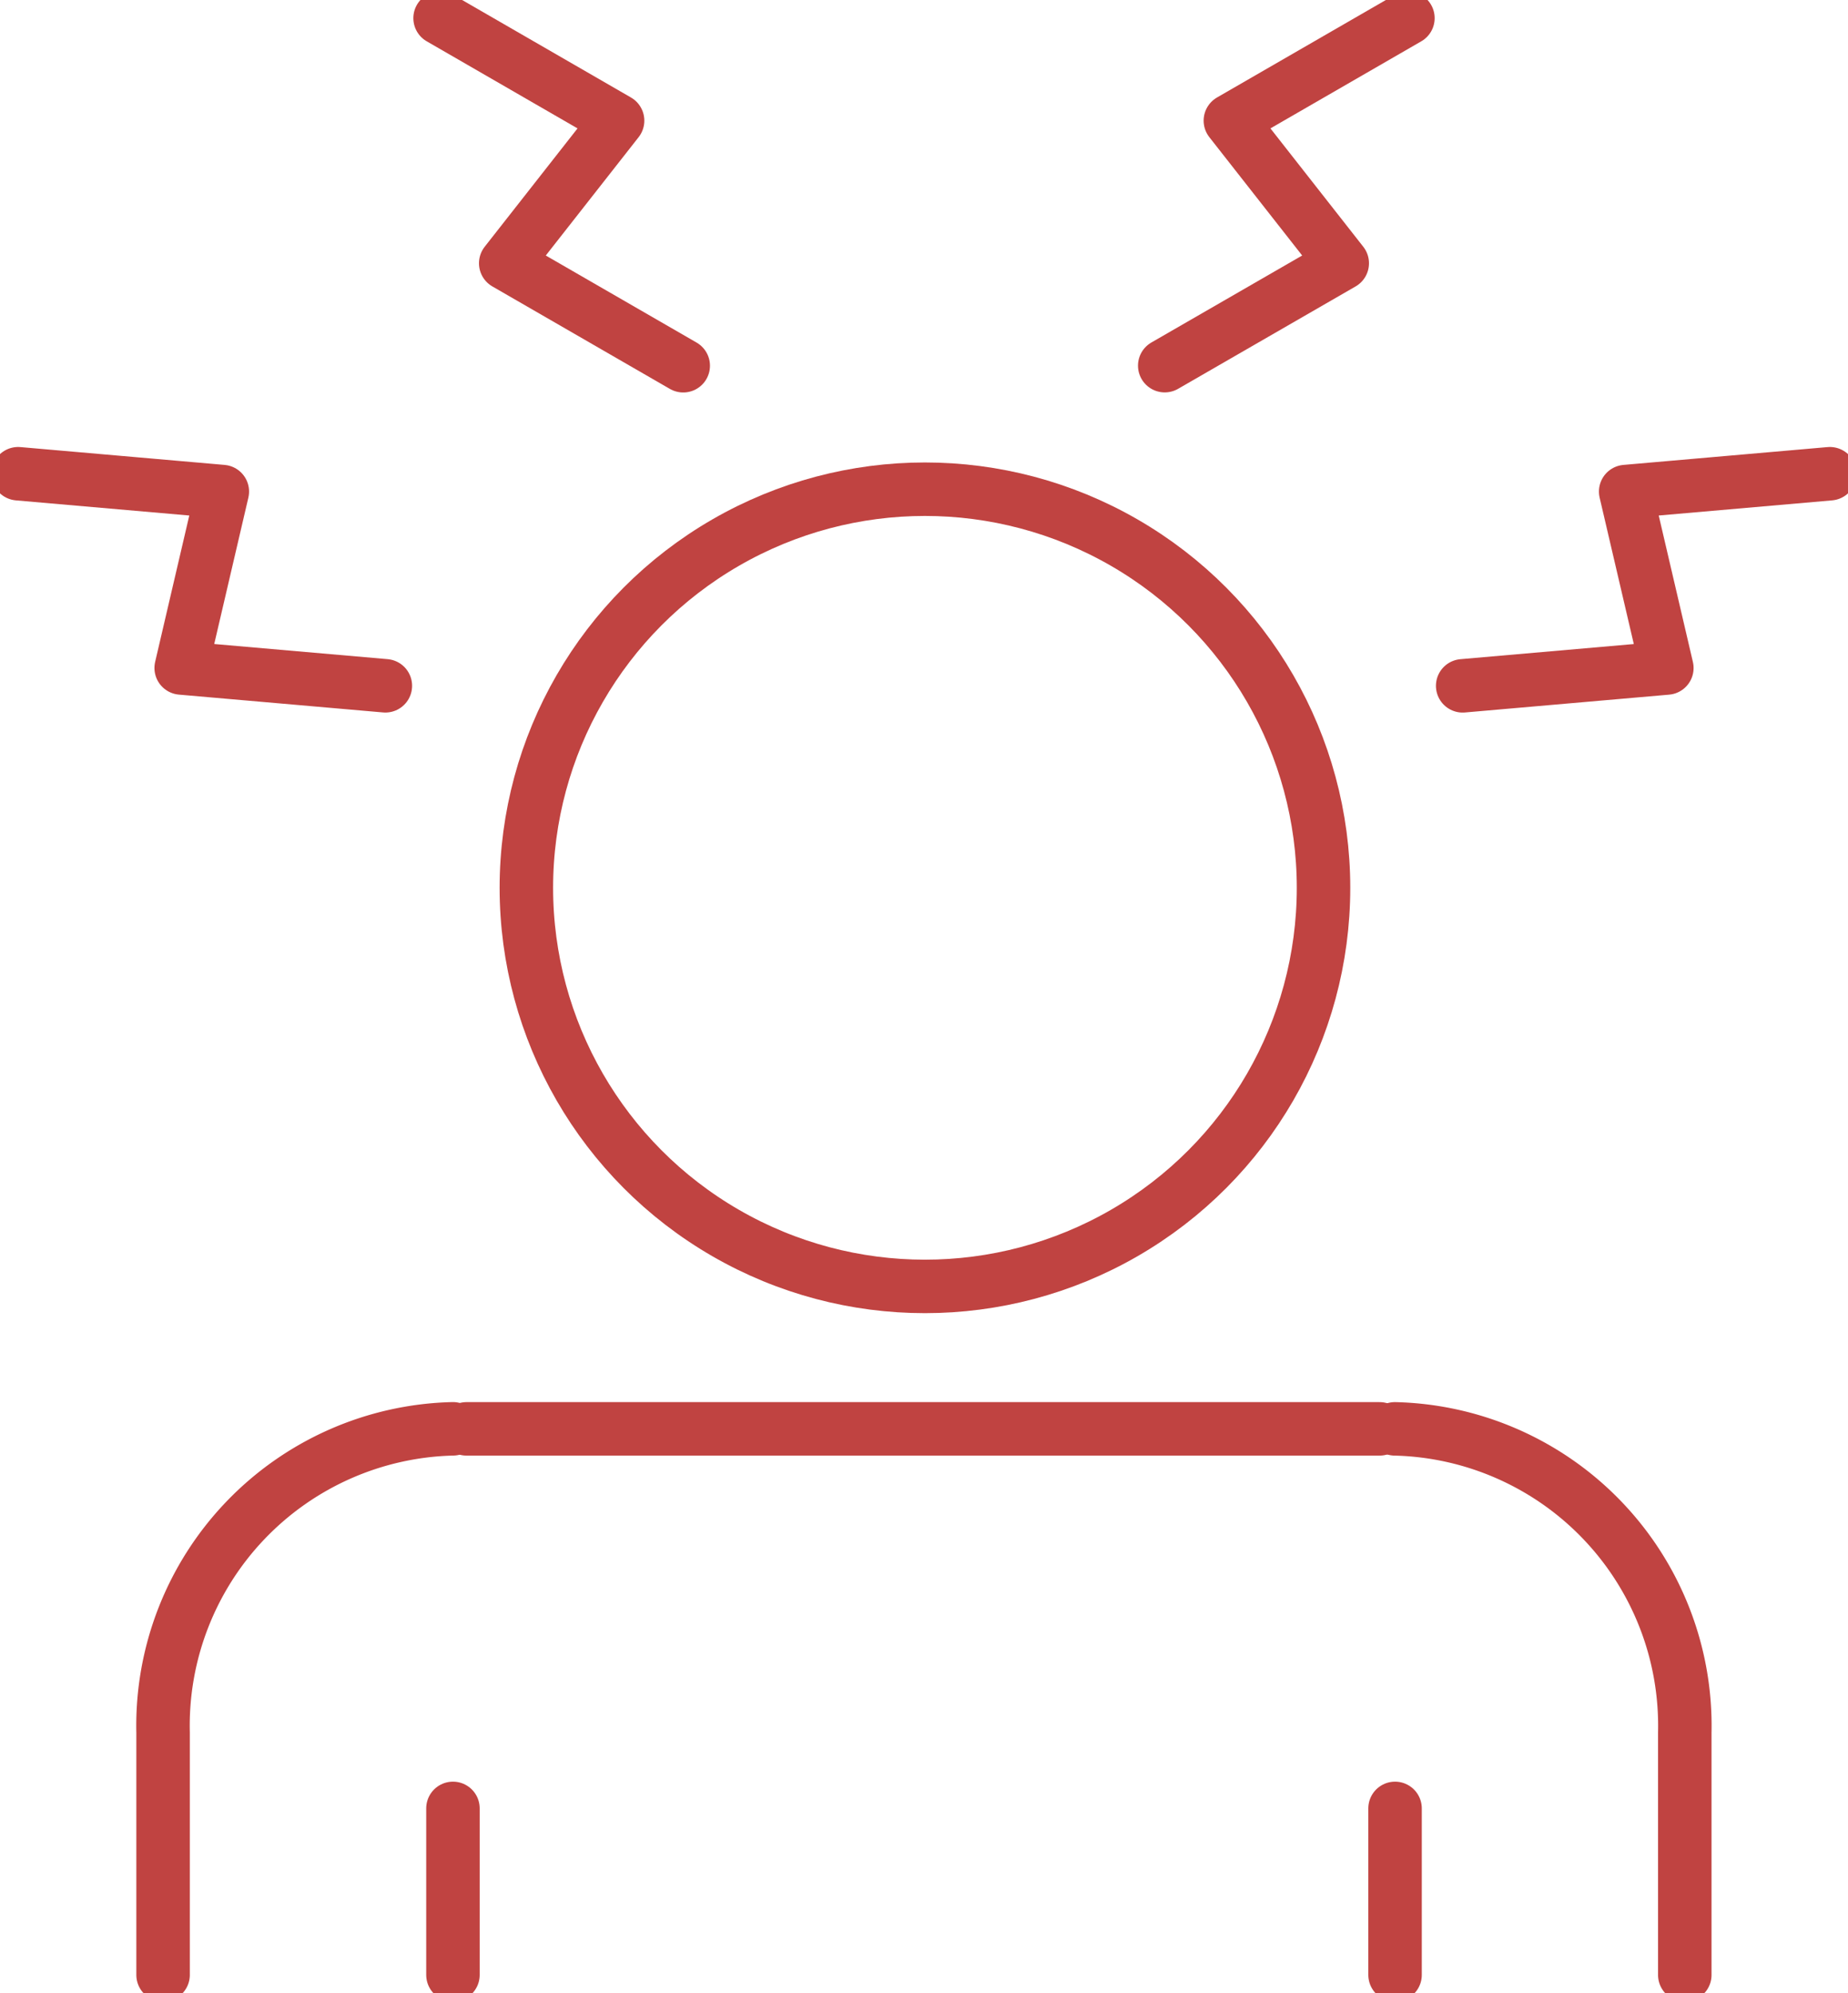
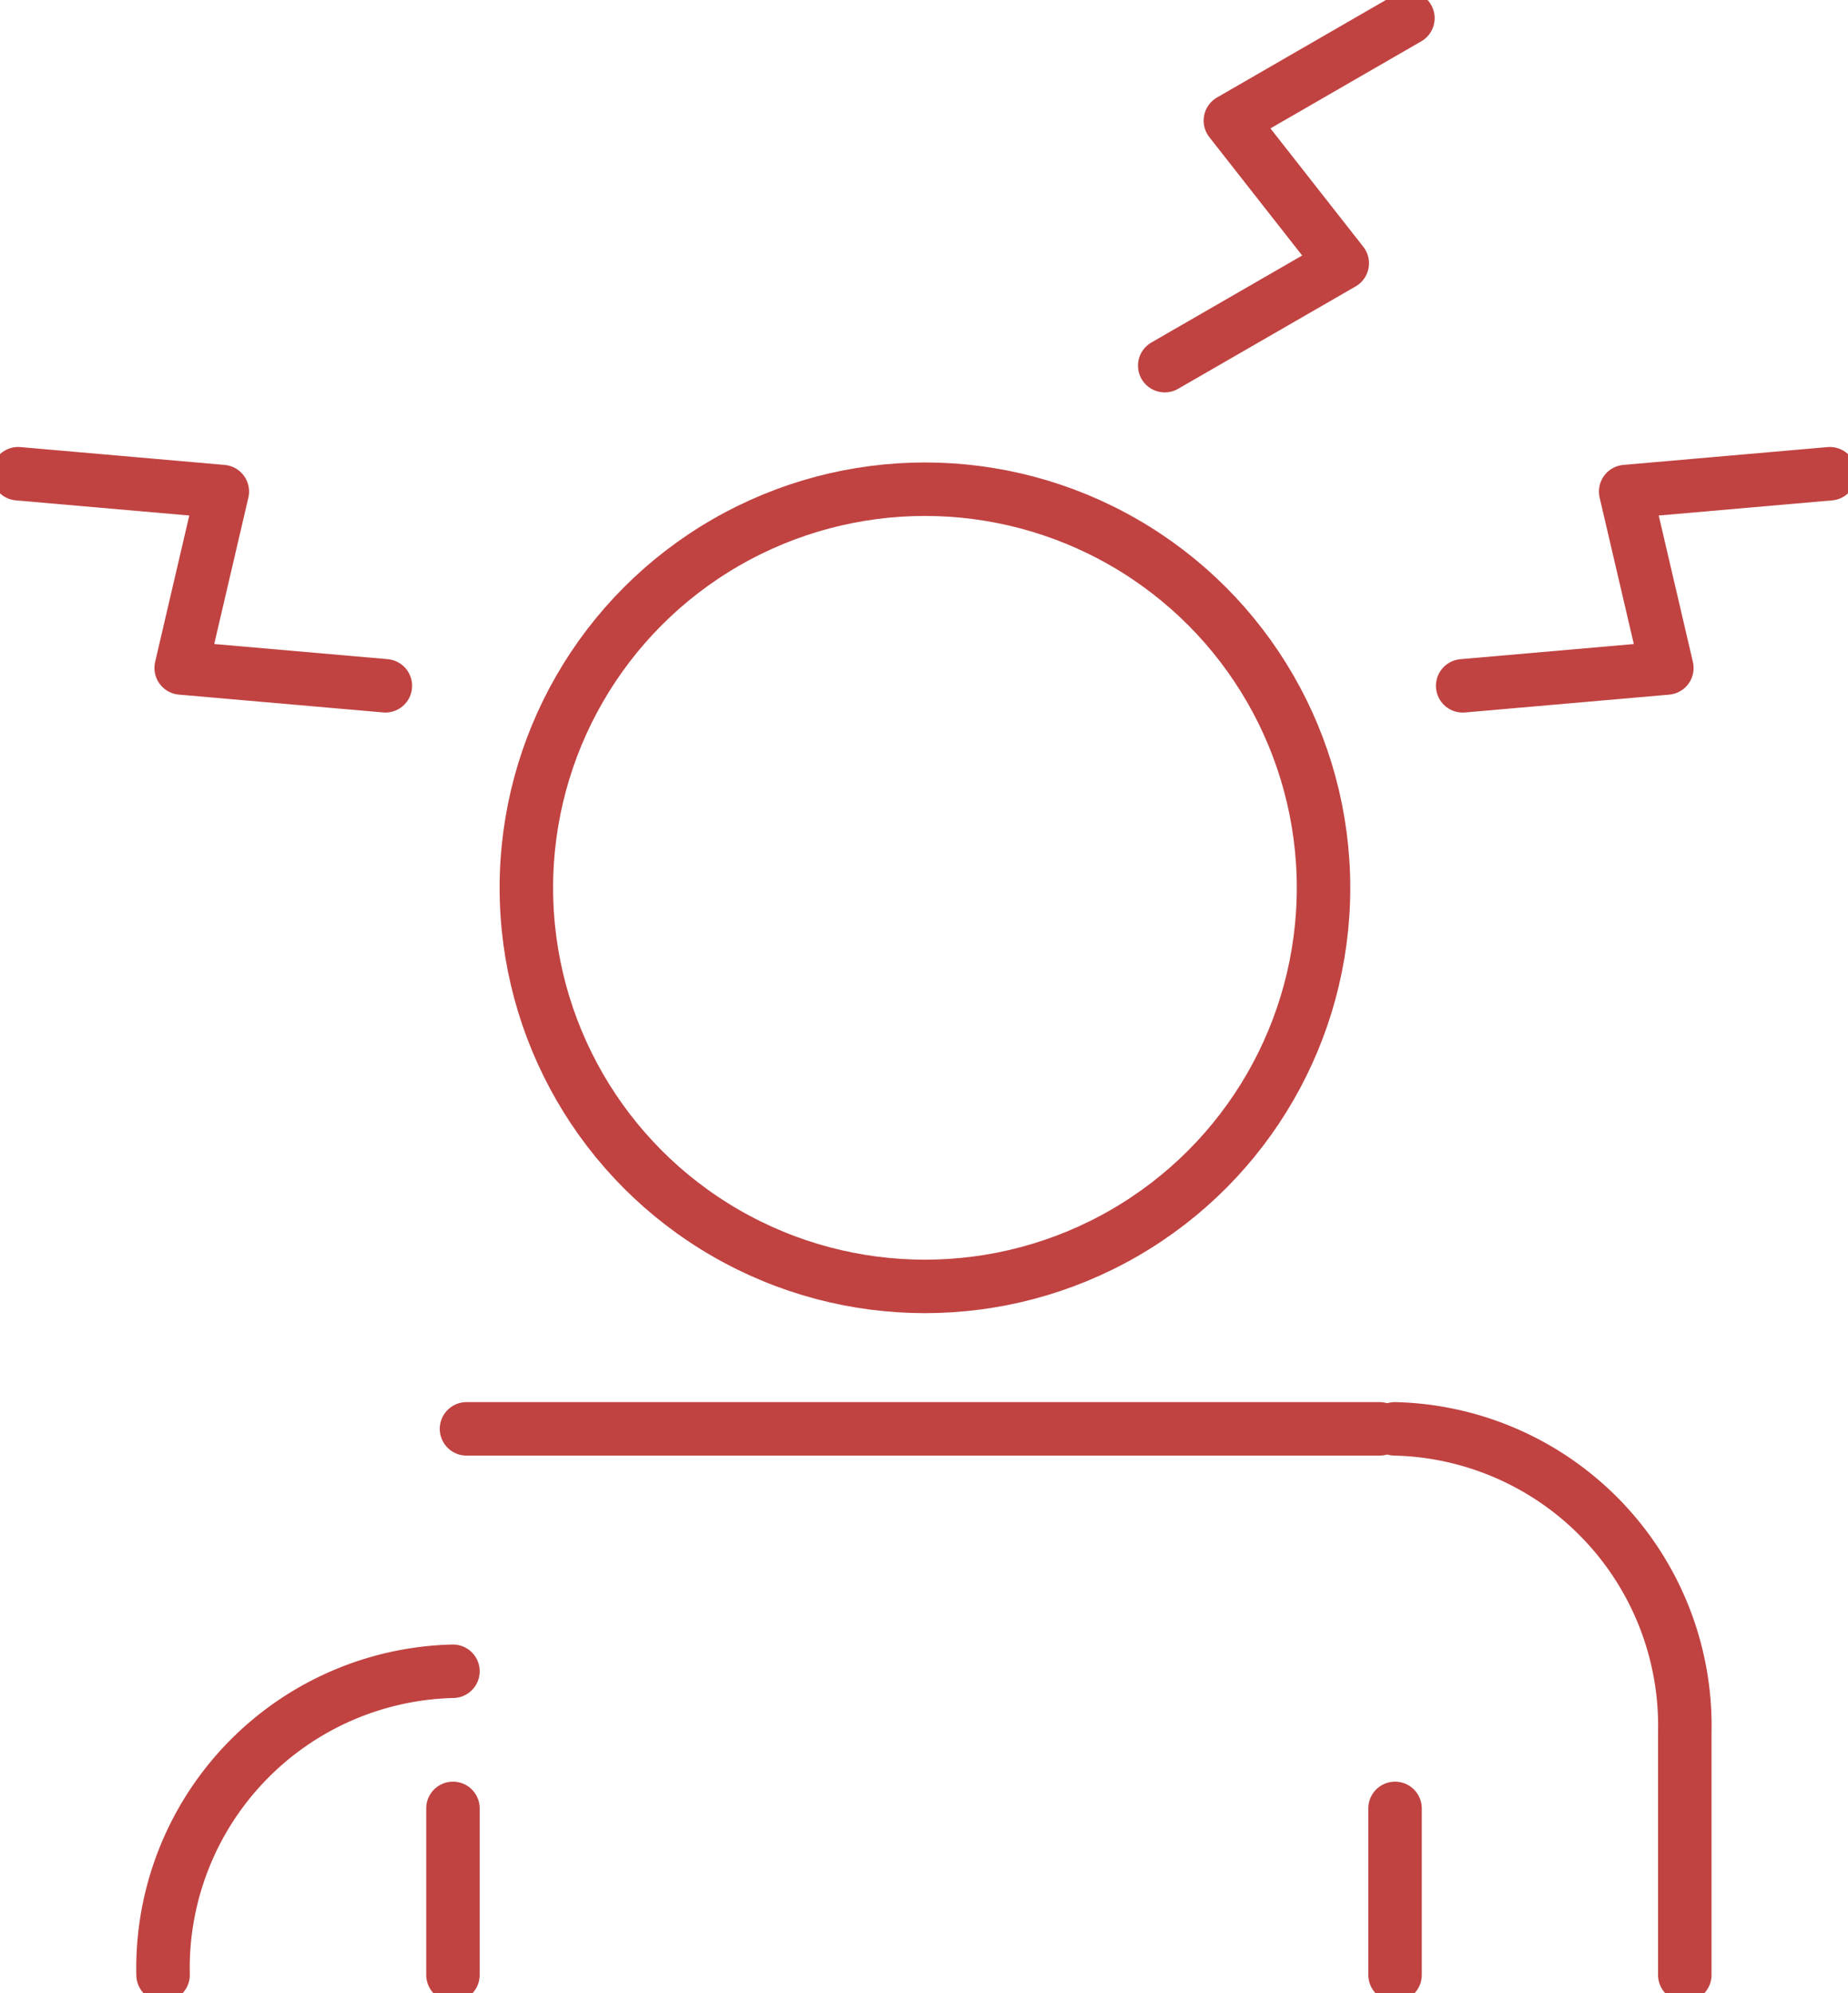
<svg xmlns="http://www.w3.org/2000/svg" data-name="Group 120070" width="51.835" height="55.9" viewBox="0 0 51.835 55.9">
  <defs>
    <clipPath id="clip-path-person">
      <rect data-name="Rectangle 841" width="51.835" height="55.9" fill="none" stroke="#c04341" stroke-width="1.5" />
    </clipPath>
  </defs>
  <g data-name="Group 120069" clip-path="url(#clip-path-person)">
    <circle data-name="Ellipse 16" cx="11.18" cy="11.18" r="11.18" transform="translate(14.764 13.721)" fill="none" stroke="#c04341" stroke-linecap="round" stroke-linejoin="round" stroke-width="1.5" />
    <line data-name="Line 232" x2="25.612" transform="translate(13.085 40.076)" fill="none" stroke="#c04341" stroke-linecap="round" stroke-linejoin="round" stroke-width="1.5" />
-     <path data-name="Path 209267" d="M13.479,133.407v-6.8a8.33,8.33,0,0,1,8.131-8.516" transform="translate(-8.905 -78.016)" fill="none" stroke="#c04341" stroke-linecap="round" stroke-linejoin="round" stroke-width="1.5" />
+     <path data-name="Path 209267" d="M13.479,133.407a8.33,8.33,0,0,1,8.131-8.516" transform="translate(-8.905 -78.016)" fill="none" stroke="#c04341" stroke-linecap="round" stroke-linejoin="round" stroke-width="1.5" />
    <line data-name="Line 233" y2="4.67" transform="translate(12.705 50.721)" fill="none" stroke="#c04341" stroke-linecap="round" stroke-linejoin="round" stroke-width="1.5" />
    <line data-name="Line 234" y1="4.67" transform="translate(39.13 50.721)" fill="none" stroke="#c04341" stroke-linecap="round" stroke-linejoin="round" stroke-width="1.5" />
    <path data-name="Path 209268" d="M115.3,118.092h0a8.33,8.33,0,0,1,8.131,8.516v6.8" transform="translate(-76.174 -78.016)" fill="none" stroke="#c04341" stroke-linecap="round" stroke-linejoin="round" stroke-width="1.5" />
    <path data-name="Path 209269" d="M103.091,1.5,98.111,4.375l3.138,4L96.27,11.247" transform="translate(-63.6 -0.991)" fill="none" stroke="#c04341" stroke-linecap="round" stroke-linejoin="round" stroke-width="1.5" />
-     <path data-name="Path 209270" d="M36.374,1.5l4.979,2.875-3.138,4,4.979,2.874" transform="translate(-24.03 -0.991)" fill="none" stroke="#c04341" stroke-linecap="round" stroke-linejoin="round" stroke-width="1.5" />
    <path data-name="Path 209271" d="M131.19,39.152l-5.727.5,1.155,4.949-5.727.5" transform="translate(-79.864 -25.865)" fill="none" stroke="#c04341" stroke-linecap="round" stroke-linejoin="round" stroke-width="1.5" />
    <path data-name="Path 209272" d="M1.5,39.152l5.727.5L6.073,44.6l5.727.5" transform="translate(-0.991 -25.865)" fill="none" stroke="#c04341" stroke-linecap="round" stroke-linejoin="round" stroke-width="1.5" />
  </g>
</svg>